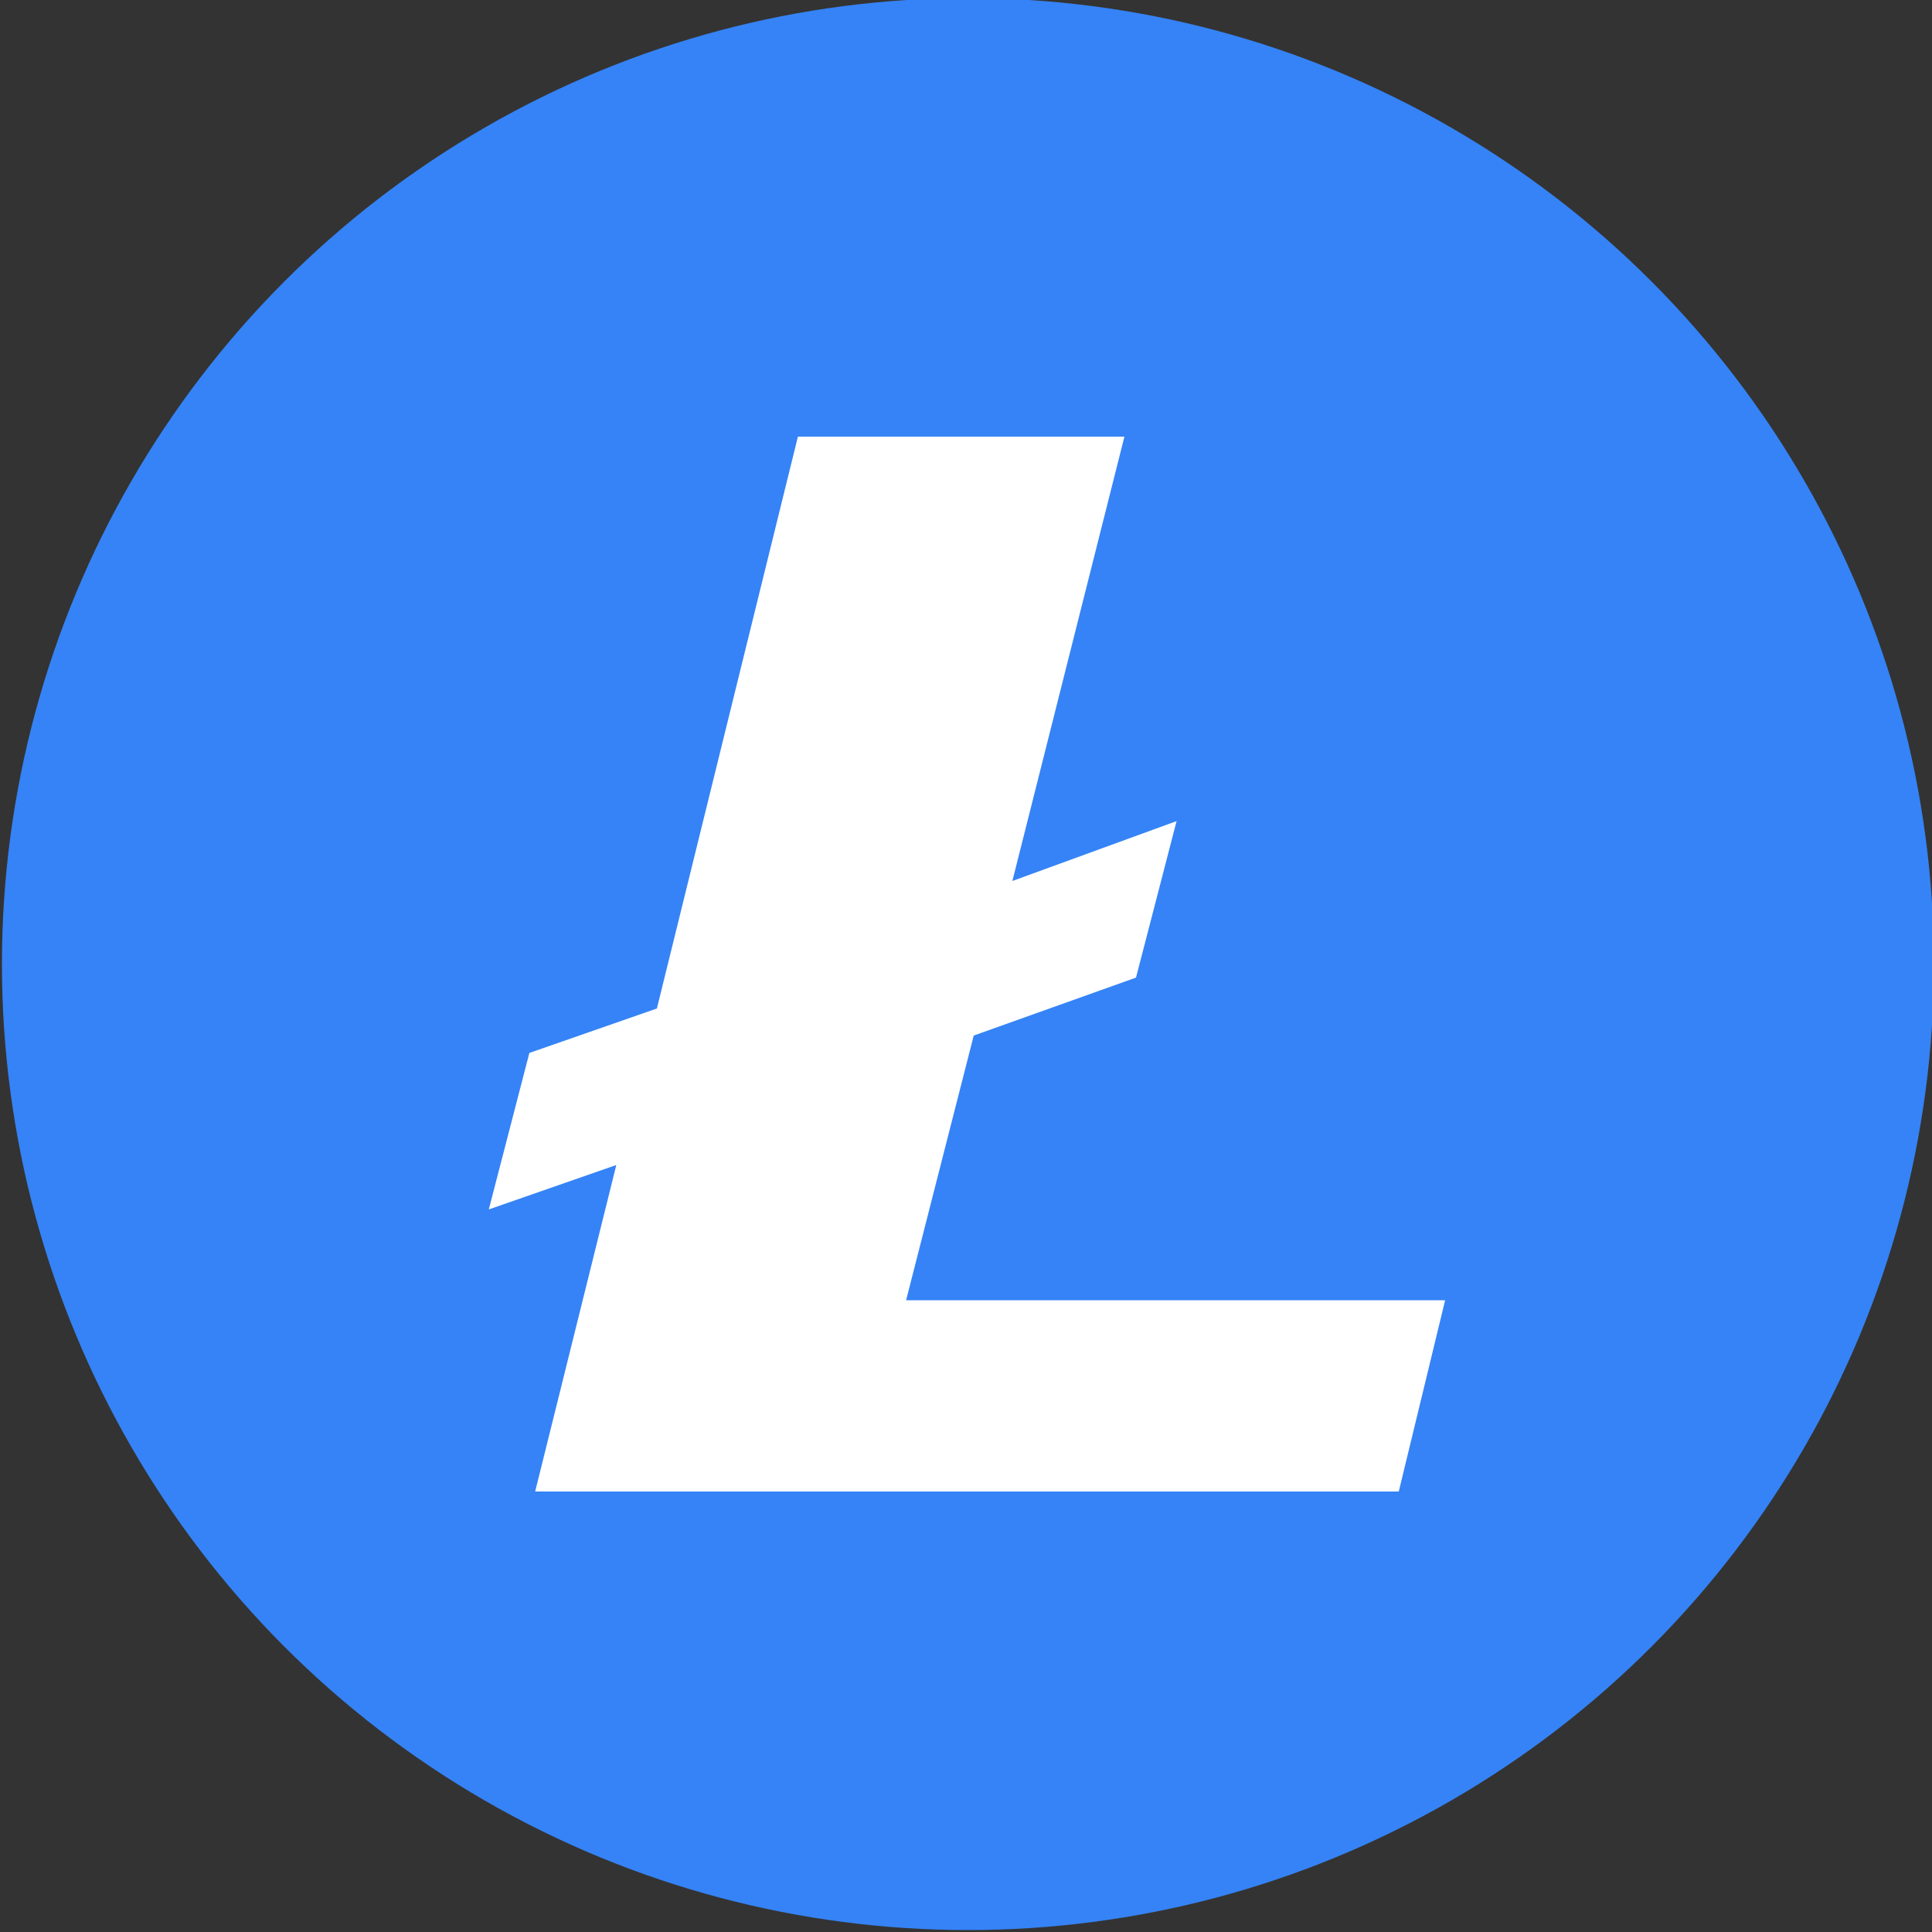
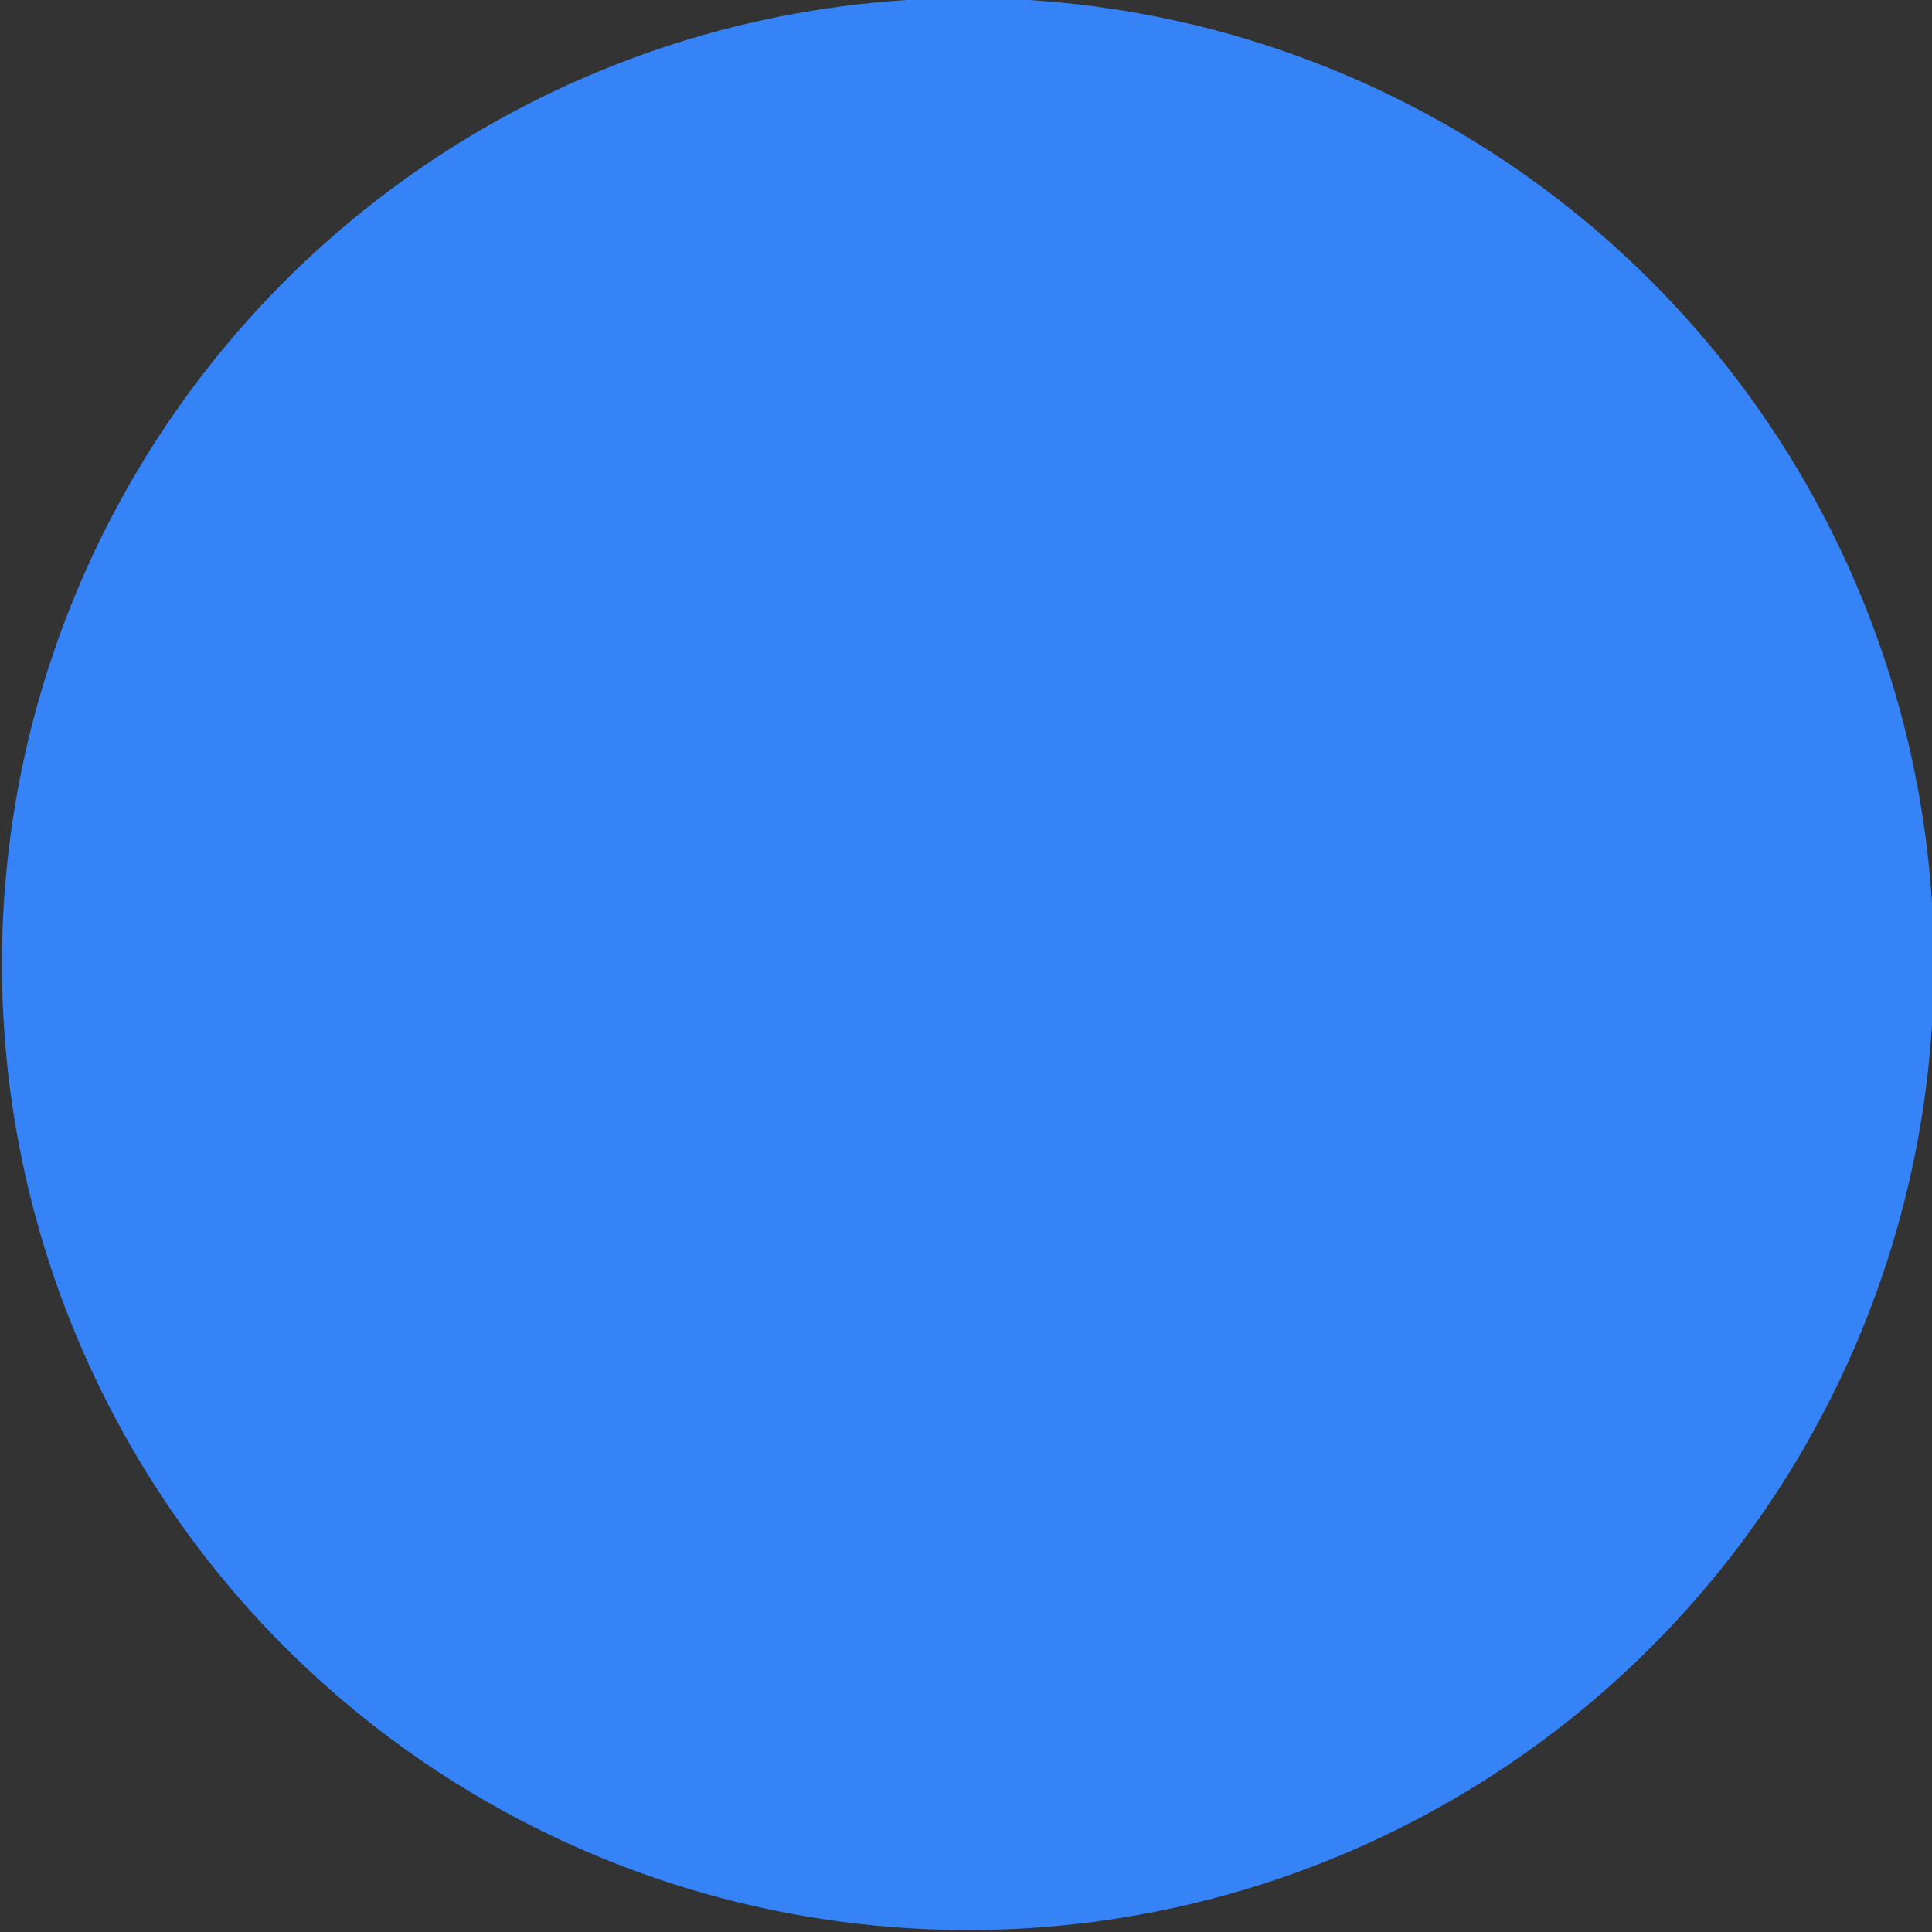
<svg xmlns="http://www.w3.org/2000/svg" version="1.1" id="Layer_1" x="0px" y="0px" viewBox="0 0 100 100" style="enable-background:new 0 0 100 100;" xml:space="preserve">
  <rect x="0" y="0" width="100" height="100" fill="#333333" stroke="none" />
  <style type="text/css">
	.st0{fill:#3583F6;}
	.st1{fill:#FFFFFF;}
</style>
  <circle class="st0" cx="50.1" cy="49.9" r="50" />
-   <polygon class="st1" points="74.8,67.3 72.4,77.2 27.7,77.2 31.9,60.3 25.3,62.6 27.4,54.5 34,52.2 41.3,22.6 58.2,22.6 52.4,45.6   60.9,42.5 58.8,50.6 50.4,53.6 46.9,67.3 " />
</svg>